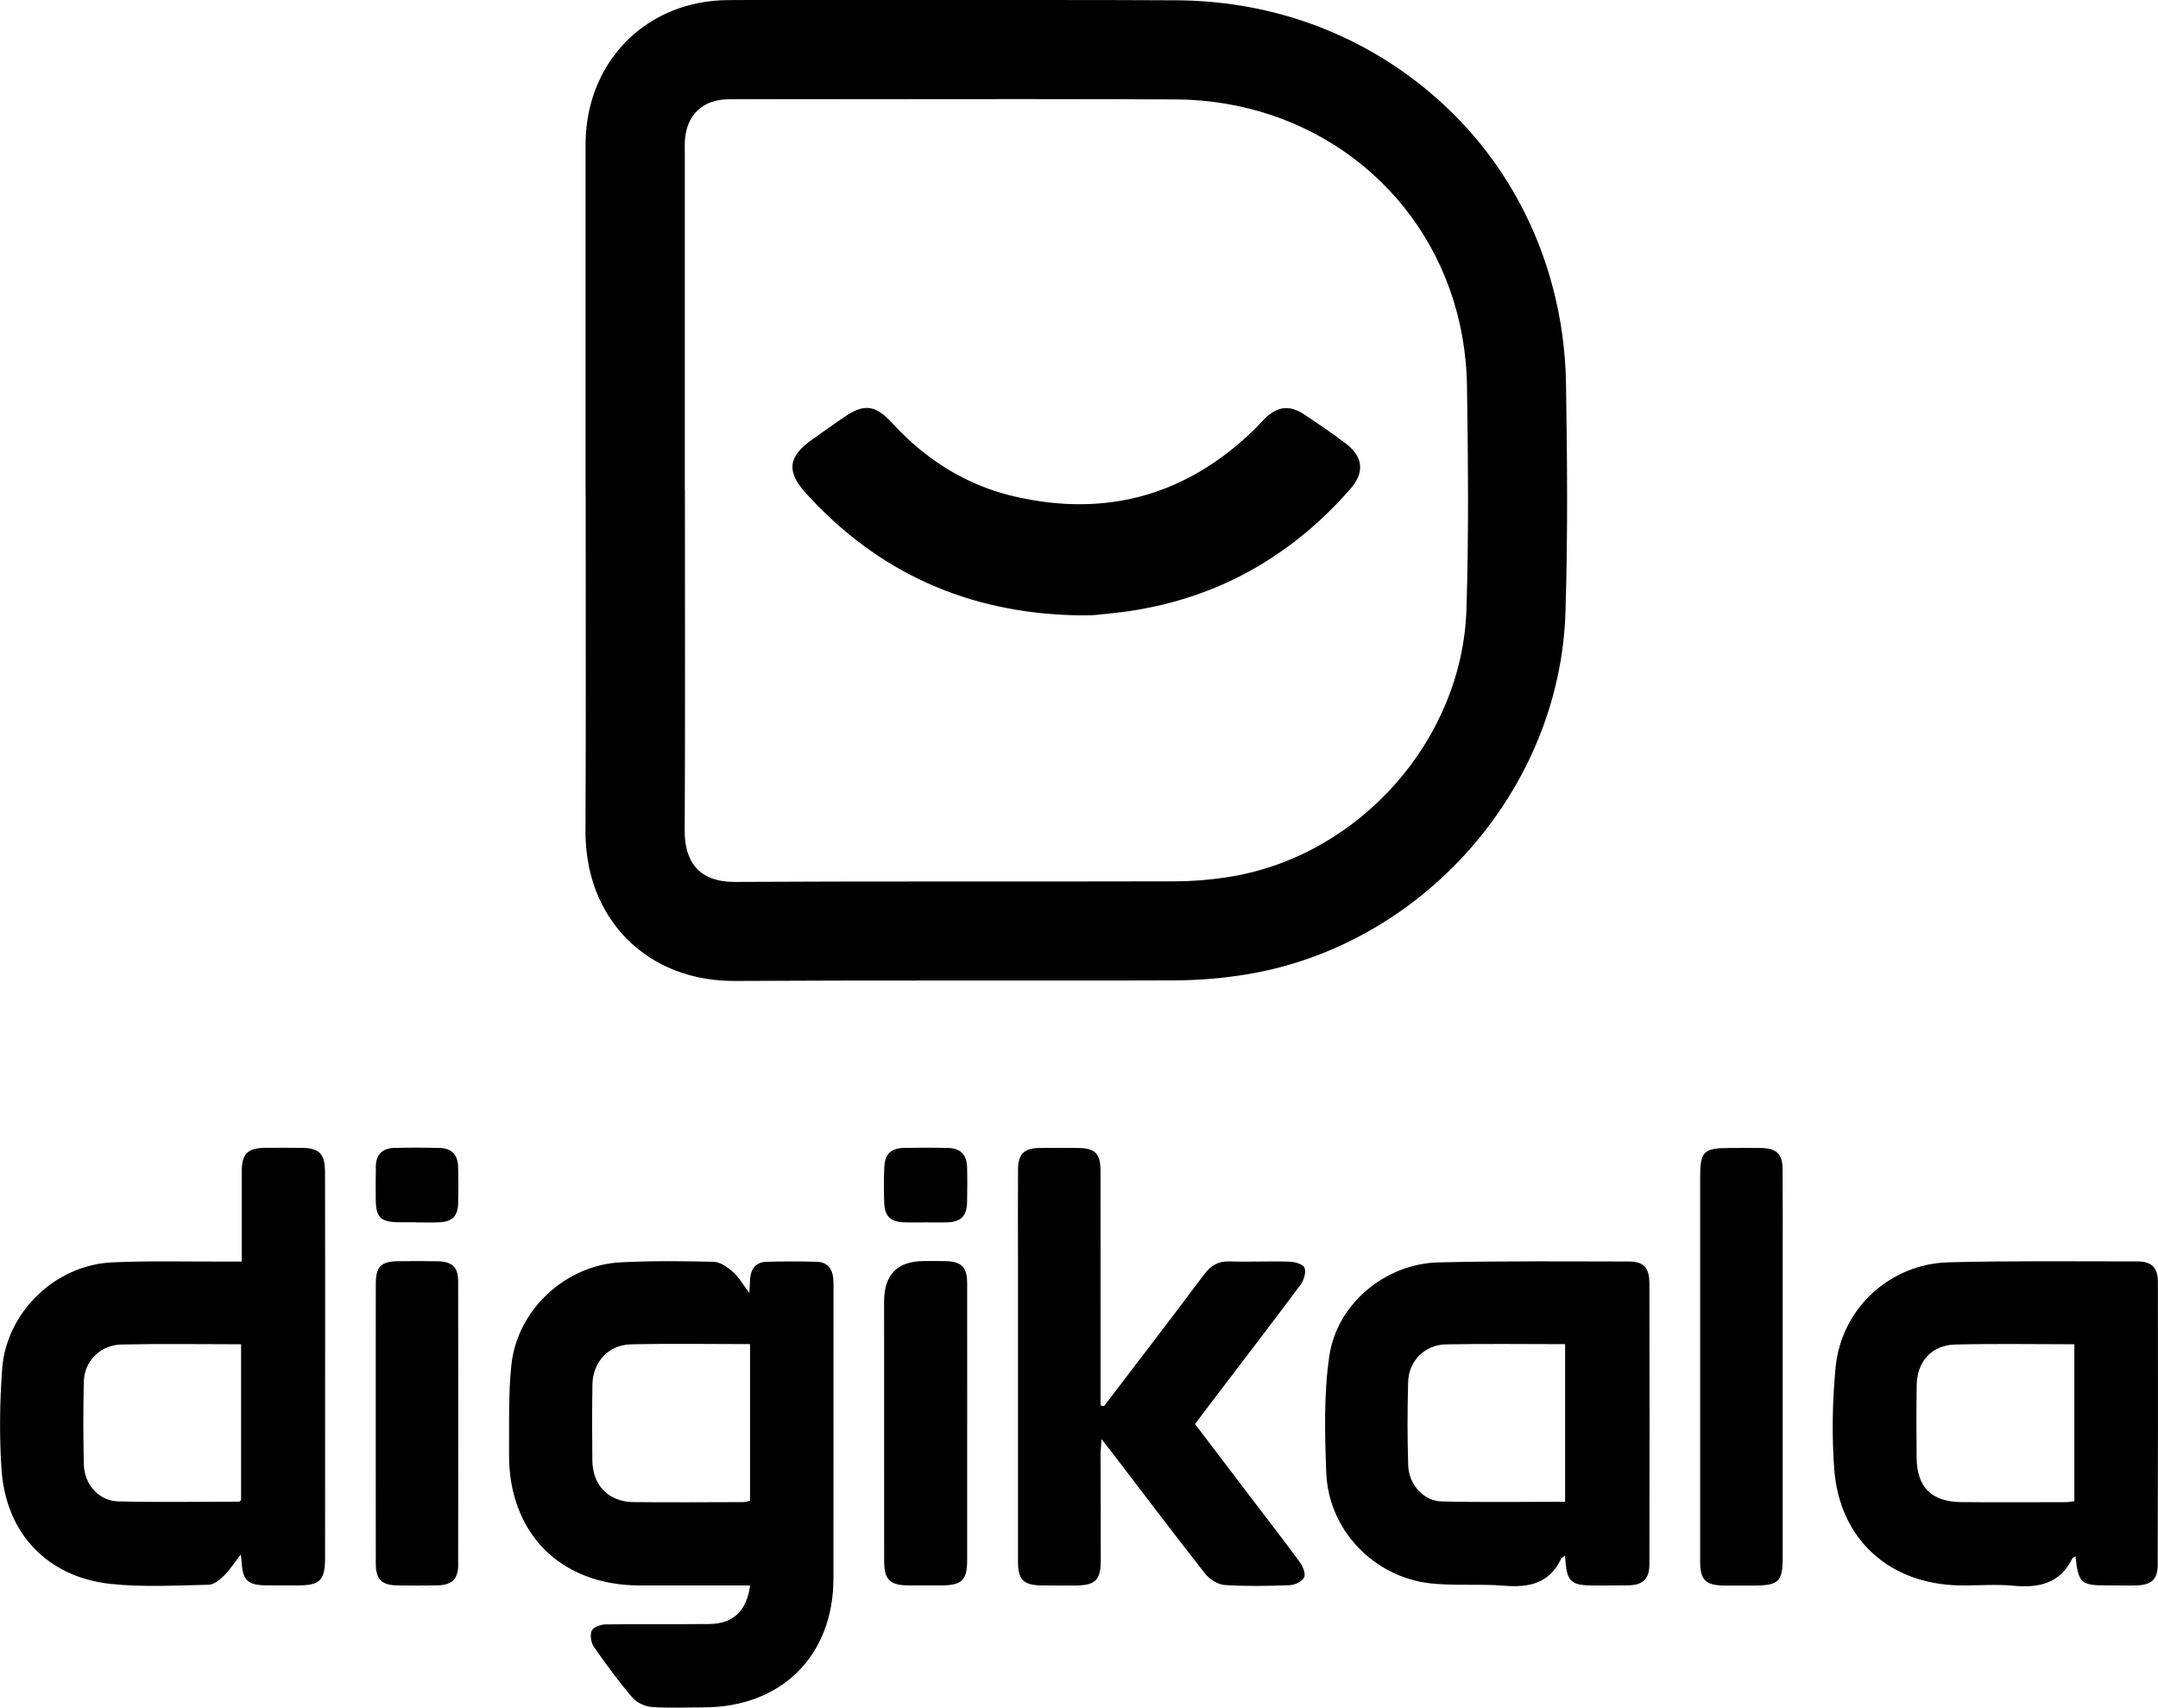
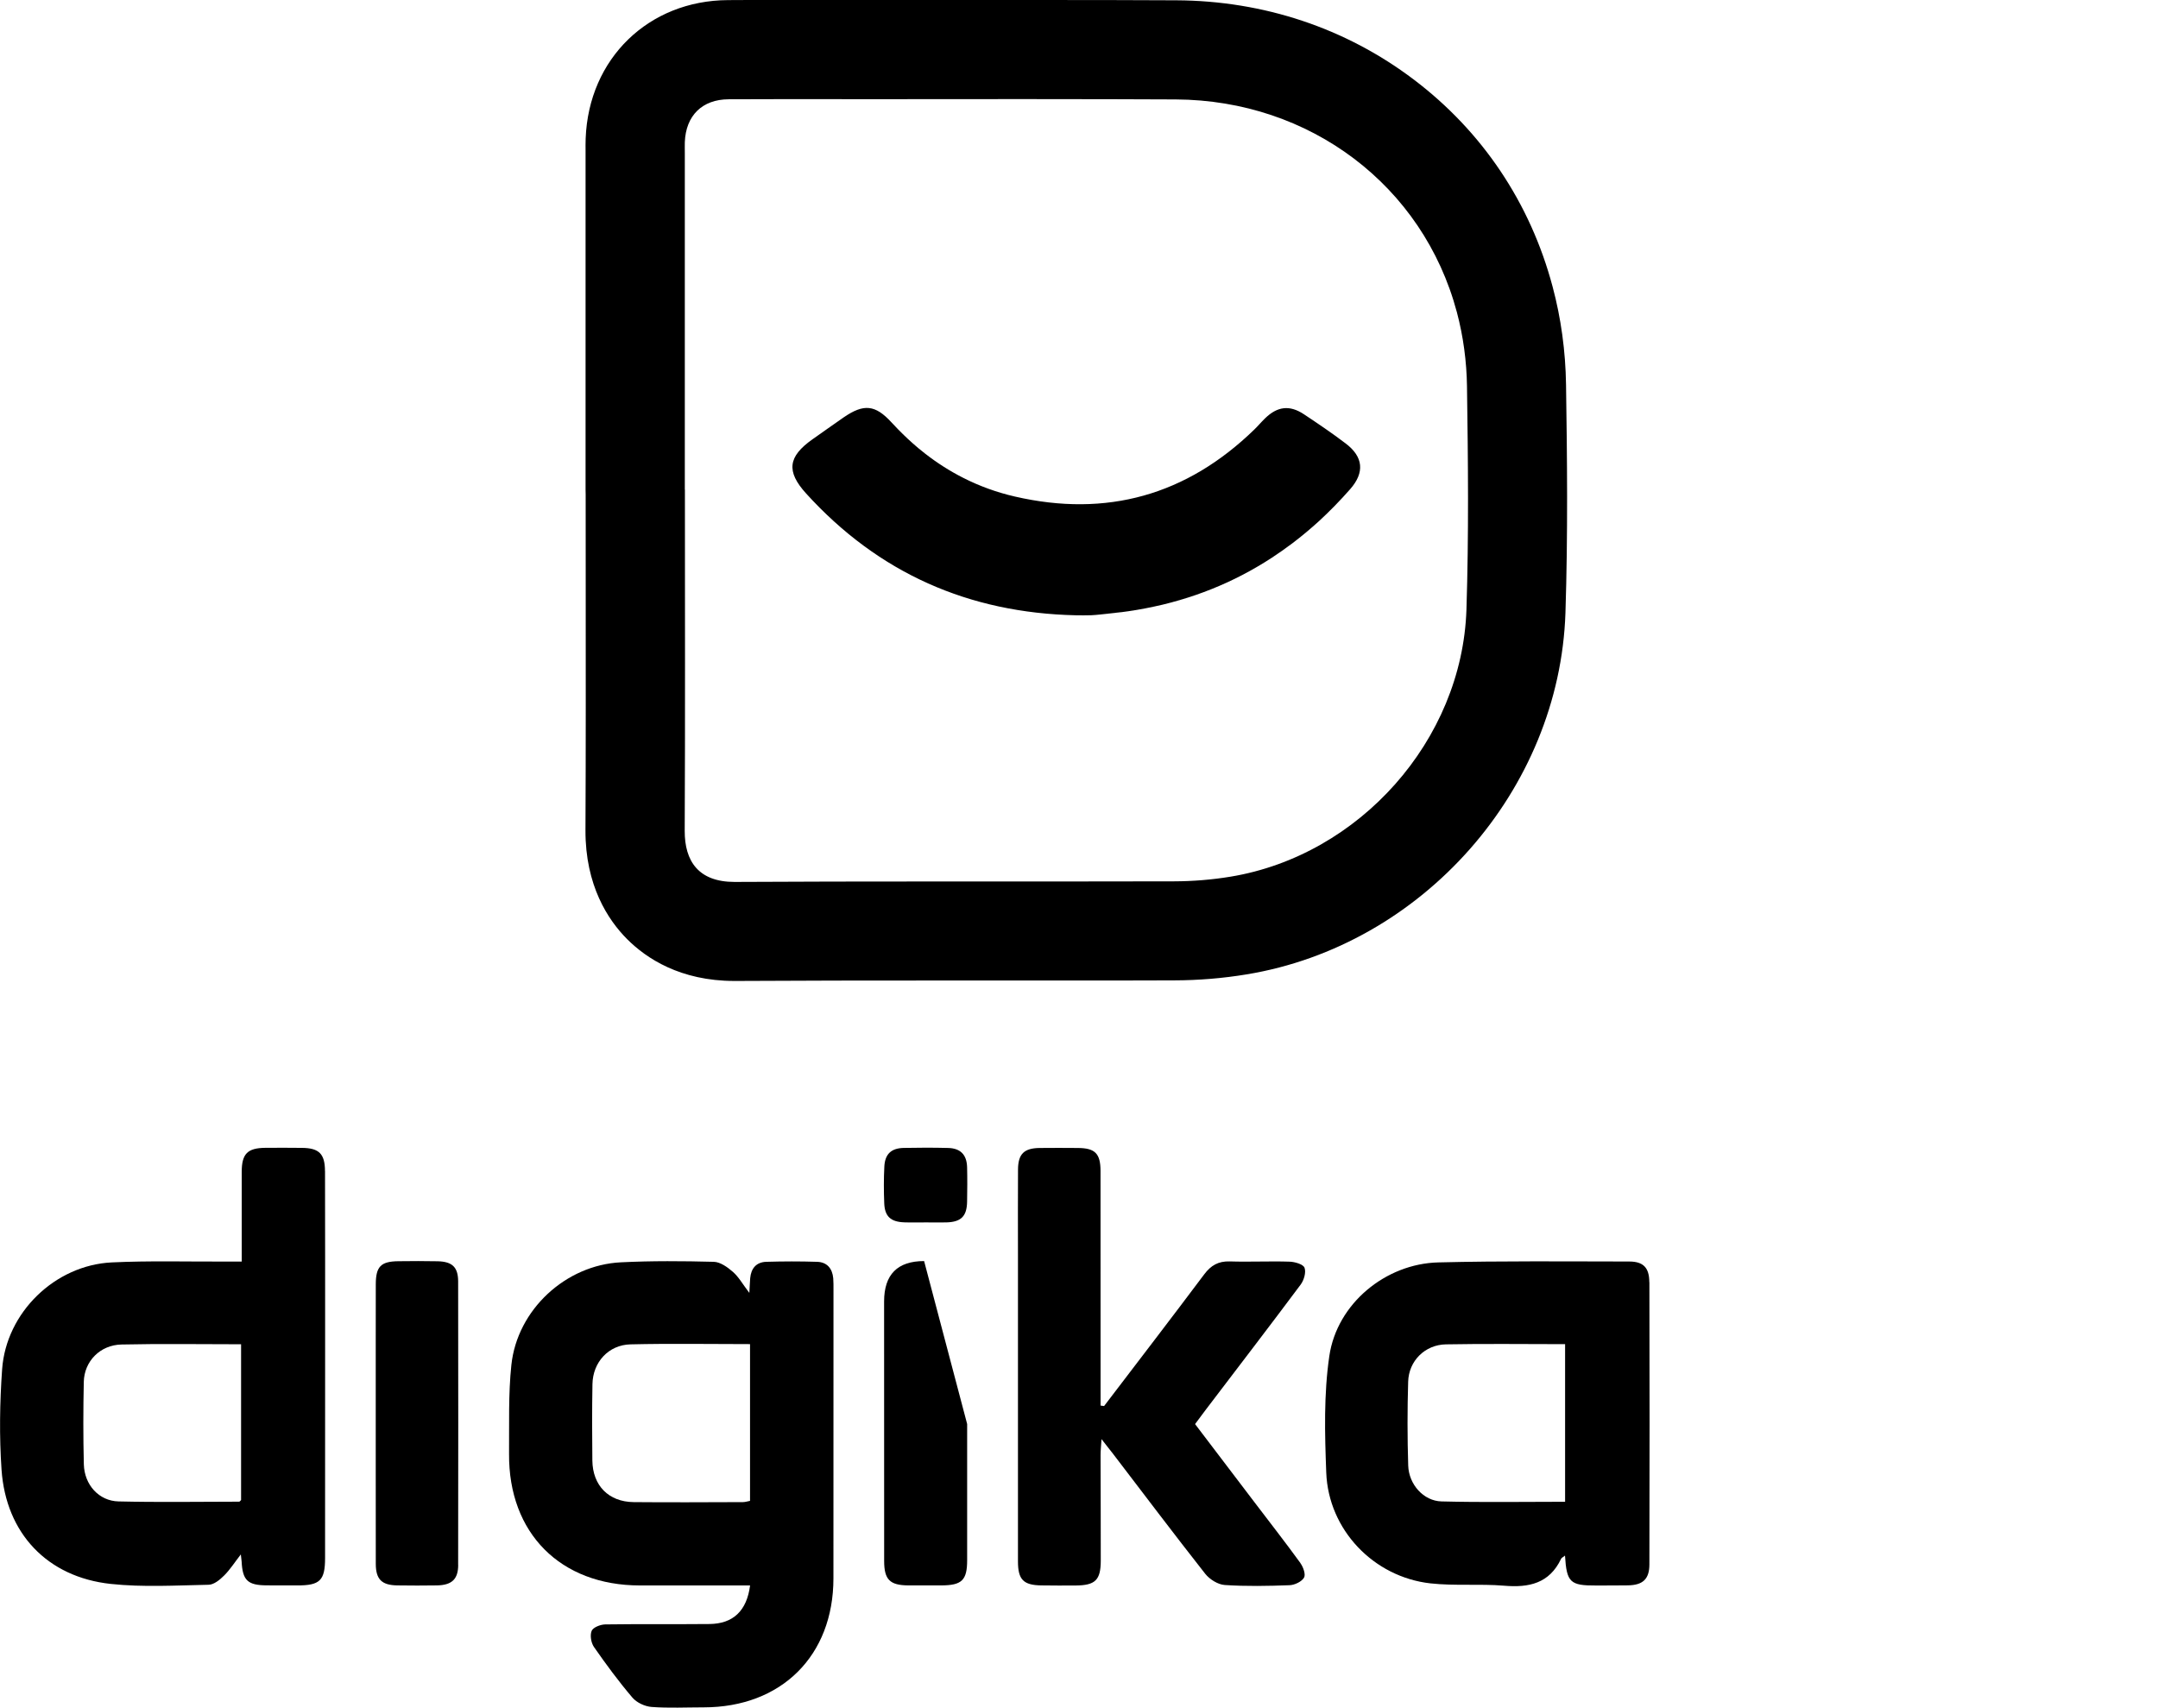
<svg xmlns="http://www.w3.org/2000/svg" id="Layer_2" data-name="Layer 2" viewBox="0 0 435.75 344.86">
  <defs>
    <style>
      .cls-1 {
        stroke-width: 0px;
      }
    </style>
  </defs>
  <g id="Layer_4" data-name="Layer 4">
    <g>
      <path class="cls-1" d="m209.34,20.02c9.36,0,18.72.01,28.08.06,27.07.14,49.94,17.39,56.76,42.98,1.29,4.84,1.97,9.95,2.04,14.96.22,15.03.37,30.09-.11,45.11-.88,26.37-21.62,49.63-47.64,53.92-3.75.62-7.6.93-11.4.94-7.73.02-15.47.03-23.21.03-8.85,0-17.7,0-26.56,0-12.95,0-25.9.02-38.86.09-.04,0-.08,0-.12,0-7.28,0-10.08-4.19-10.06-10.32.11-22.97.04-45.94.04-68.92h-.02V30.78c0-.69-.02-1.38,0-2.06.2-5.36,3.49-8.65,8.86-8.67,3.96-.02,7.92-.03,11.89-.03,5.27,0,10.54.01,15.82.01,1.15,0,2.31,0,3.46,0,10.34,0,20.67-.02,31.01-.02m0-20.02c-5.18,0-10.35,0-15.53,0-5.16,0-10.33,0-15.49,0h-3.46c-2.64,0-5.27,0-7.9,0-2.64,0-5.28,0-7.93,0-4.67,0-8.48,0-11.99.03-16.06.07-28.16,11.82-28.76,27.95-.03.94-.03,1.72-.02,2.34v.46s0,68.09,0,68.09c0,.33,0,.66.02.99,0,6.14,0,12.28.01,18.42.01,16.2.03,32.96-.05,49.41-.04,11.15,4.55,18.11,8.42,21.99,3.84,3.85,10.71,8.44,21.66,8.44h.26c13.66-.08,27.24-.09,38.72-.09,4.42,0,8.85,0,13.27,0,4.43,0,8.86,0,13.29,0,9.16,0,16.55,0,23.26-.03,4.92-.01,9.84-.42,14.63-1.21,35.49-5.84,63.18-37.23,64.37-73,.51-15.91.34-31.48.12-46.08-.1-6.77-1.01-13.45-2.72-19.83-4.5-16.89-14.2-31.36-28.06-41.83C271.75,5.68,255.17.15,237.52.06c-8.2-.04-16.9-.06-28.18-.06h0Z" />
      <path class="cls-1" d="m272.62,98.8c-2.01,2.29-4.1,4.43-6.26,6.42-.87.79-1.75,1.56-2.65,2.31-.89.74-1.8,1.47-2.71,2.16-1.38,1.04-2.79,2.03-4.22,2.97-.96.63-1.93,1.22-2.92,1.8-3.92,2.3-8.06,4.2-12.41,5.7-2.17.74-4.4,1.4-6.67,1.95-1.14.26-2.29.52-3.45.74-.59.12-1.17.23-1.76.32-1.77.3-3.56.53-5.39.71-.64.08-1.28.15-1.91.21-.64.07-1.29.13-1.92.16-1.03.05-2.05.01-3.08.01-21.65-.47-39.89-8.52-54.49-24.59-4.07-4.48-3.67-7.46,1.29-10.96,2.11-1.48,4.19-2.97,6.3-4.43,4.04-2.77,6.35-2.57,9.65,1.03.43.47.86.92,1.3,1.37,1.31,1.35,2.67,2.61,4.08,3.8.47.39.95.77,1.43,1.15,2.42,1.88,4.97,3.51,7.68,4.88,3.25,1.65,6.72,2.92,10.42,3.77,18.53,4.27,34.7-.27,48.36-13.55.73-.71,1.4-1.51,2.13-2.22,2.52-2.46,4.98-2.76,7.87-.85,1.43.95,2.85,1.9,4.26,2.88,1.4.97,2.79,1.97,4.16,3.01,3.57,2.69,3.9,5.86.91,9.25Z" />
      <path class="cls-1" d="m168.25,258.15c-.18-1.98-1.26-3.26-3.26-3.32-3.42-.11-6.85-.1-10.26,0-2.01.06-3.07,1.32-3.25,3.31-.06.74-.08,1.47-.17,2.97-1.37-1.8-2.16-3.24-3.32-4.25-1.08-.94-2.53-1.99-3.85-2.03-6.24-.16-12.51-.21-18.75.1-11.17.54-20.94,9.57-22.13,20.71-.63,5.93-.42,11.96-.47,17.95-.13,16.04,10.37,26.59,26.41,26.6h22.26c-.67,5.14-3.43,7.74-8.2,7.79-7.02.07-14.04-.02-21.06.08-.96.02-2.43.59-2.73,1.3-.37.88-.12,2.41.46,3.25,2.44,3.51,4.99,6.97,7.76,10.22.87,1.03,2.53,1.8,3.89,1.9,3.49.26,7.02.08,10.53.08,15.67-.01,26.17-10.42,26.18-26.03.02-19.43.01-38.87.01-58.31,0-.77.01-1.54-.05-2.31Zm-16.81,44.96c-.47.08-.95.25-1.42.25-7.36.02-14.71.07-22.07,0-5.05-.05-8.28-3.34-8.34-8.41-.06-5.14-.07-10.27.02-15.4.07-4.44,3.24-7.94,7.68-8.05,7.94-.19,15.9-.05,24.14-.05v31.66Z" />
      <path class="cls-1" d="m65.62,236.52c0-3.49-1.19-4.66-4.61-4.7-2.48-.03-4.96-.03-7.45-.01-3.58.04-4.74,1.2-4.75,4.82-.01,5.9,0,11.81,0,18.15h-3.36c-7.63.03-15.26-.19-22.88.17-11.47.55-21.32,10.12-22.14,21.57-.48,6.73-.58,13.55-.12,20.28.88,12.87,9.24,21.7,22.04,23.08,6.52.7,13.17.3,19.77.17,1.07-.01,2.29-1.01,3.13-1.86,1.18-1.16,2.09-2.61,3.38-4.27.09.82.14,1.12.16,1.44.19,3.81,1.23,4.79,5.05,4.81,2.06.01,4.11,0,6.18.01,4.58.02,5.62-.99,5.62-5.53.01-14.31.01-28.63.01-42.93,0-11.74.01-23.48-.02-35.21Zm-16.95,66.43c-.12.11-.25.32-.38.32-8.12.01-16.23.14-24.35-.05-3.98-.09-6.9-3.37-7.01-7.48-.14-5.55-.13-11.12-.01-16.67.09-4.15,3.3-7.45,7.61-7.54,7.94-.18,15.89-.05,24.15-.05v31.49Z" />
-       <path class="cls-1" d="m435.73,259c0-3.04-1.25-4.25-4.24-4.25-12.67,0-25.35-.15-38.01.18-11.95.32-21.74,9.41-22.84,21.33-.64,6.79-.77,13.71-.26,20.5,1.07,14.12,11.15,23.19,25.33,23.42,3.59.06,7.22-.28,10.78.06,5.19.49,9.48-.41,11.97-5.52.06-.13.28-.18.63-.41.6,5.48,1.1,5.9,6.61,5.87,1.89-.01,3.77.05,5.66,0,3.05-.08,4.32-1.18,4.33-4.17.06-19.01.07-38.02.04-57.02Zm-16.87,44.18c-.63.07-1.19.19-1.77.19-7,.01-14.03.05-21.03-.01-6.05-.05-8.99-2.99-9.05-8.98-.04-4.87-.06-9.75.01-14.62.07-4.76,2.99-8.1,7.73-8.22,7.93-.21,15.88-.06,24.11-.06v31.7Z" />
      <path class="cls-1" d="m333.03,258.93c0-2.92-1.22-4.16-4.05-4.16-12.84-.01-25.7-.14-38.54.18-10.66.26-20.47,8.32-22.02,18.91-1.13,7.72-.92,15.7-.62,23.54.44,11.54,9.54,21.08,21.04,22.37,4.91.54,9.93.06,14.88.47,5.02.43,9.14-.46,11.5-5.43.08-.19.36-.31.79-.65.33,5.42,1.04,6.07,6.29,6.04,2.14-.02,4.29.01,6.43-.03,2.97-.05,4.31-1.23,4.32-4.21.05-19.01.05-38.03,0-57.04Zm-17,44.36c-8.39,0-16.67.14-24.95-.07-3.63-.09-6.61-3.43-6.73-7.25-.18-5.64-.18-11.29-.01-16.93.12-4.2,3.39-7.46,7.62-7.54,7.94-.15,15.9-.04,24.07-.04v31.83Z" />
      <path class="cls-1" d="m262.59,315.7c.58.79,1.1,2.3.72,2.92-.49.82-1.89,1.48-2.91,1.52-4.36.16-8.75.25-13.1-.04-1.38-.09-3.06-1.15-3.95-2.28-6.3-8.01-12.44-16.15-18.63-24.25-.61-.8-1.24-1.58-2.3-2.93-.09,1.47-.19,2.34-.19,3.21,0,7.11.06,14.22.04,21.33-.01,3.94-1.11,4.99-5.08,5.02-2.31.02-4.63.01-6.94-.02-3.59-.05-4.7-1.17-4.7-4.83-.01-20.65,0-41.3,0-61.94,0-5.74-.03-11.48.01-17.22.02-3.14,1.22-4.31,4.36-4.35,2.57-.03,5.14-.02,7.71,0,3.48.02,4.58,1.1,4.59,4.63.02,14.9.01,29.81.01,44.72v2.67c.24.04.47.07.71.1,6.75-8.86,13.53-17.68,20.21-26.59,1.36-1.82,2.86-2.69,5.16-2.62,4.03.13,8.06-.08,12.08.05,1.07.03,2.75.52,3.02,1.22.35.93-.11,2.51-.77,3.4-6.35,8.51-12.82,16.93-19.25,25.39-.67.88-1.33,1.77-2.08,2.79,4.04,5.31,8.02,10.55,12,15.79,3.11,4.09,6.27,8.14,9.29,12.3Z" />
-       <path class="cls-1" d="m359.97,254.39c0,20.03,0,40.06,0,60.09,0,4.95-.79,5.72-5.85,5.73-1.97,0-3.94,0-5.91,0-3.79-.02-4.91-1.11-4.91-4.85-.01-13.1,0-26.19,0-39.29v-38.26c0-5.32.66-5.97,6.1-5.97,2.06,0,4.11-.02,6.16,0,3.16.05,4.37,1.2,4.39,4.32.04,6.08.02,12.16.02,18.23Z" />
-       <path class="cls-1" d="m195.29,287.59c0,9.16,0,18.32,0,27.48,0,4.07-1.06,5.09-5.2,5.11-2.23,0-4.45.01-6.68,0-3.73-.03-4.88-1.15-4.88-4.95-.02-17.46-.01-34.93-.01-52.39q0-8.16,8.08-8.16c1.46,0,2.91-.03,4.37.01,3.15.08,4.32,1.23,4.32,4.4.02,9.5.01,19.01.01,28.51Z" />
+       <path class="cls-1" d="m195.29,287.59c0,9.16,0,18.32,0,27.48,0,4.07-1.06,5.09-5.2,5.11-2.23,0-4.45.01-6.68,0-3.73-.03-4.88-1.15-4.88-4.95-.02-17.46-.01-34.93-.01-52.39q0-8.16,8.08-8.16Z" />
      <path class="cls-1" d="m92.52,316.02c0,2.92-1.29,4.11-4.31,4.16-2.65.04-5.31.04-7.96,0-3.16-.04-4.36-1.21-4.37-4.34-.02-6.58-.02-13.16-.01-19.73v-8.77c0-5.33,0-10.66,0-15.99,0-4,0-8,.01-11.99.01-3.58,1.02-4.61,4.55-4.65,2.65-.03,5.31-.05,7.96.01,2.93.07,4.11,1.19,4.12,4.06.03,19.08.03,38.17,0,57.26Z" />
      <path class="cls-1" d="m195.28,242.64c-.04,2.99-1.2,4.15-4.19,4.23-1.37.03-2.74,0-4.1,0-1.45,0-2.9.04-4.36-.01-2.76-.09-3.98-1.18-4.08-3.85-.1-2.47-.11-4.96.02-7.43.13-2.52,1.4-3.7,3.93-3.75,2.99-.06,5.98-.07,8.98.01,2.48.07,3.73,1.38,3.8,3.87.06,2.31.04,4.62,0,6.92Z" />
-       <path class="cls-1" d="m92.52,242.93c-.07,2.71-1.21,3.84-3.95,3.93-1.54.06-3.07.01-4.61.01v-.03c-1.11,0-2.22.01-3.33,0-3.8-.04-4.73-.94-4.76-4.65-.01-2.22-.02-4.44.02-6.66.04-2.38,1.36-3.64,3.68-3.7,3.07-.08,6.15-.07,9.22.01,2.46.07,3.66,1.37,3.72,3.92.06,2.39.06,4.78,0,7.17Z" />
-       <path class="cls-1" d="m186.83,91.63c2.42,1.87,4.97,3.51,7.68,4.88-2.71-1.37-5.26-3-7.68-4.88Z" />
      <path class="cls-1" d="m224.17,123.88c1.83-.18,3.62-.42,5.39-.71-1.77.3-3.56.54-5.39.72-.64.06-1.28.13-1.91.19.63-.06,1.27-.13,1.91-.2Z" />
      <path class="cls-1" d="m234.77,122.11c2.28-.55,4.5-1.2,6.68-1.95-2.17.76-4.4,1.4-6.68,1.95Z" />
    </g>
  </g>
</svg>